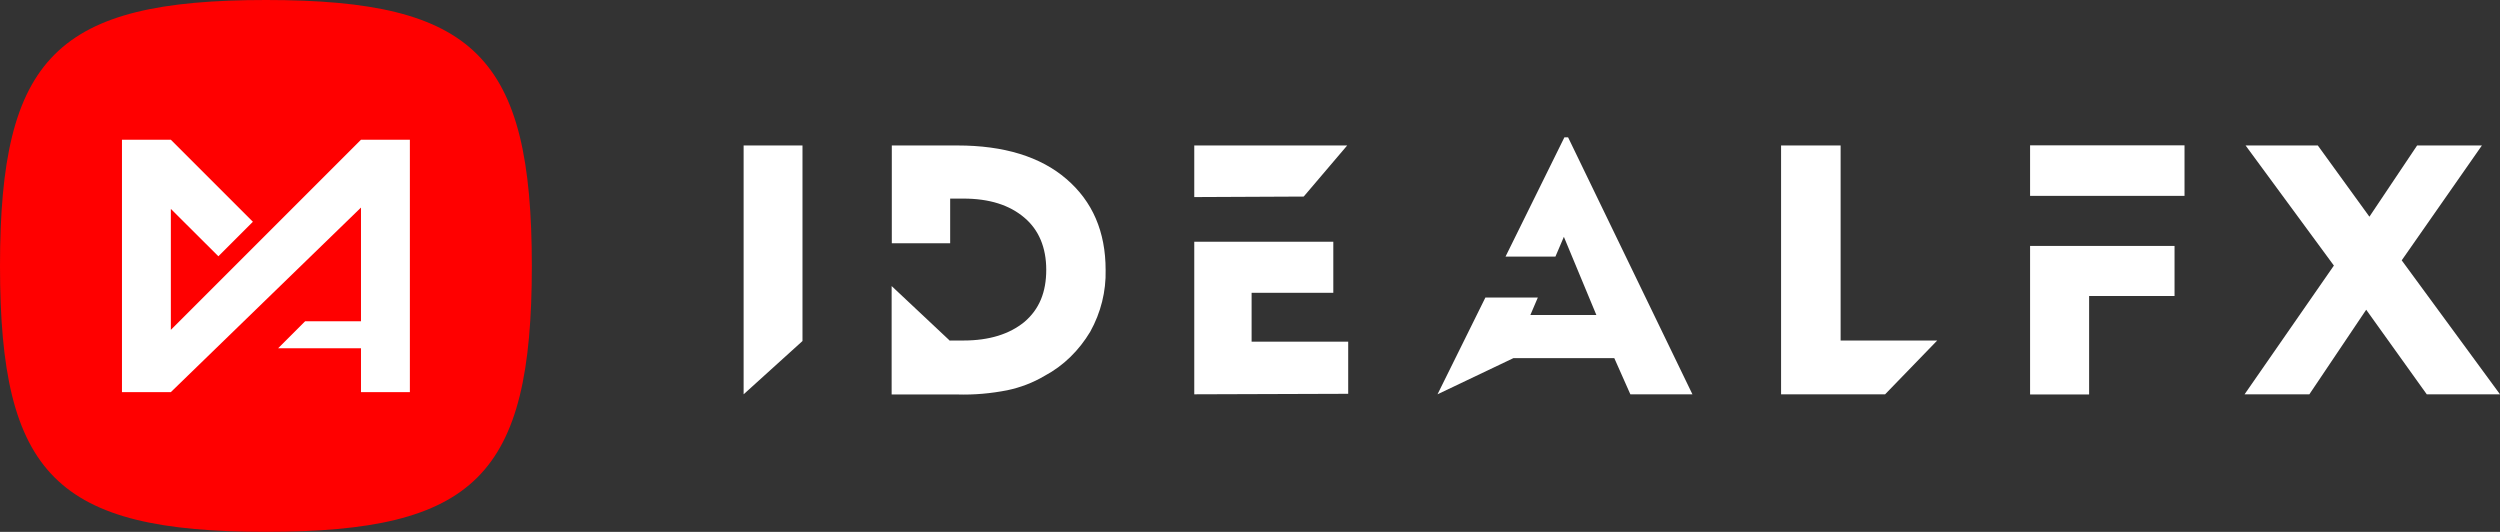
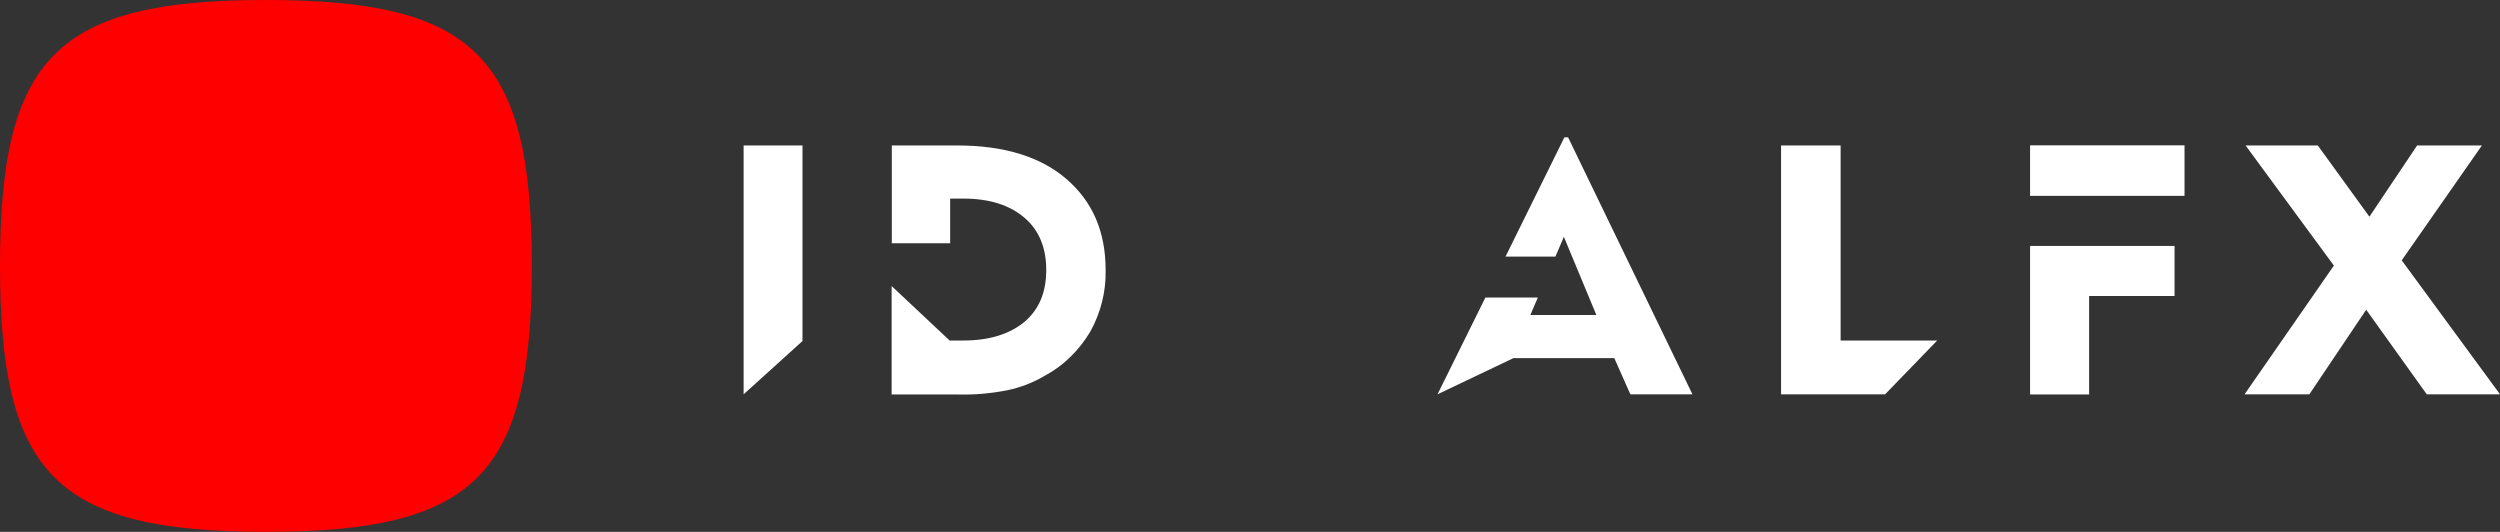
<svg xmlns="http://www.w3.org/2000/svg" id="uuid-676a2b4f-0041-4ee4-a4cd-88e975466c0c" data-name="Layer 2" viewBox="0 0 147.79 31.44">
  <rect x="0" y="0" width="147.79" height="31.44" fill="#333333" stroke="none" />
  <defs>
    <style>
      .uuid-fbc9bbd8-9366-4b35-84b4-9a051ba7e313 {
        fill: red;
      }

      .uuid-fbc9bbd8-9366-4b35-84b4-9a051ba7e313, .uuid-b9c95bdd-0a0f-49c8-95e9-c0fcc448dc1c {
        fill-rule: evenodd;
      }

      .uuid-fbc9bbd8-9366-4b35-84b4-9a051ba7e313, .uuid-b9c95bdd-0a0f-49c8-95e9-c0fcc448dc1c, .uuid-a9f22413-ab70-463a-80e0-1c9531a46d43 {
        stroke-width: 0px;
      }

      .uuid-b9c95bdd-0a0f-49c8-95e9-c0fcc448dc1c, .uuid-a9f22413-ab70-463a-80e0-1c9531a46d43 {
        fill: #fff;
      }
    </style>
  </defs>
  <g id="uuid-ac6bd78a-8e1d-47bb-97c6-1a9f48d7950b" data-name="Layer 1">
    <g>
      <path class="uuid-fbc9bbd8-9366-4b35-84b4-9a051ba7e313" d="m15.72,0C3.36,0,0,3.36,0,15.72s3.34,15.72,15.72,15.72,15.72-3.34,15.72-15.72S28.07,0,15.72,0Z" />
-       <polygon class="uuid-b9c95bdd-0a0f-49c8-95e9-c0fcc448dc1c" points="21.34 8.26 21.34 8.26 10.1 19.5 10.1 12.35 12.91 15.15 14.95 13.11 10.1 8.26 10.1 8.26 10.1 8.26 7.21 8.26 7.21 23.18 10.1 23.18 21.34 12.27 21.34 18.99 18.04 18.99 16.44 20.59 21.34 20.59 21.34 23.18 24.23 23.18 24.23 20.59 24.23 18.99 24.23 8.26 21.34 8.26" />
    </g>
    <g id="uuid-b0302d38-a9e6-4c2e-92d2-86b60cbd4c55" data-name="b98826fb-0a4c-4f54-a458-4d762e812a72">
      <polygon class="uuid-b9c95bdd-0a0f-49c8-95e9-c0fcc448dc1c" points="90.47 18.62 94.37 18.62 92.45 14 91.95 15.17 89 15.17 92.48 8.12 92.7 8.12 100.05 23.31 96.38 23.31 95.43 21.17 89.47 21.17 84.98 23.31 87.81 17.59 90.91 17.59 90.47 18.62" />
      <path class="uuid-b9c95bdd-0a0f-49c8-95e9-c0fcc448dc1c" d="m56.17,20.13h.78c1.54,0,2.73-.38,3.61-1.1.88-.75,1.29-1.76,1.29-3.08s-.44-2.36-1.29-3.08c-.88-.75-2.07-1.13-3.61-1.13h-.78v2.64s-3.45,0-3.45,0v-5.78s3.89,0,3.89,0c2.73,0,4.9.66,6.43,1.98,1.54,1.32,2.32,3.11,2.32,5.38.03,1.26-.28,2.52-.91,3.65-.66,1.1-1.57,2.01-2.7,2.61-.69.41-1.44.69-2.2.85-.97.19-1.95.28-2.95.25h-3.89s0-6.41,0-6.41l3.45,3.24h0Z" />
-       <path class="uuid-a9f22413-ab70-463a-80e0-1c9531a46d43" d="m70.6,23.31v-9.02s8.22,0,8.22,0v3.02s-4.83,0-4.83,0v2.89h5.71s0,3.08,0,3.08l-9.1.03Zm0-11.66v-3.05s9.04,0,9.04,0l-2.57,3.02s-6.47.03-6.47.03Z" />
      <polygon class="uuid-a9f22413-ab70-463a-80e0-1c9531a46d43" points="43.96 23.31 43.96 8.6 47.44 8.6 47.44 20.16 43.96 23.31" />
      <polygon class="uuid-a9f22413-ab70-463a-80e0-1c9531a46d43" points="105.29 23.31 105.29 8.6 108.81 8.6 108.81 20.13 114.52 20.13 111.44 23.31 105.29 23.31" />
      <path class="uuid-a9f22413-ab70-463a-80e0-1c9531a46d43" d="m120.01,23.31v-8.77s8.54,0,8.54,0v2.96s-5.05,0-5.05,0v5.82s-3.48,0-3.48,0Zm0-11.73v-2.99s9.13,0,9.13,0v2.99s-9.13,0-9.13,0Z" />
      <polygon class="uuid-a9f22413-ab70-463a-80e0-1c9531a46d43" points="132.69 23.31 137.97 15.7 132.75 8.6 137.02 8.6 140.07 12.81 142.89 8.6 146.72 8.6 141.98 15.39 147.79 23.31 143.46 23.31 139.88 18.31 136.52 23.31 132.69 23.31" />
    </g>
  </g>
</svg>